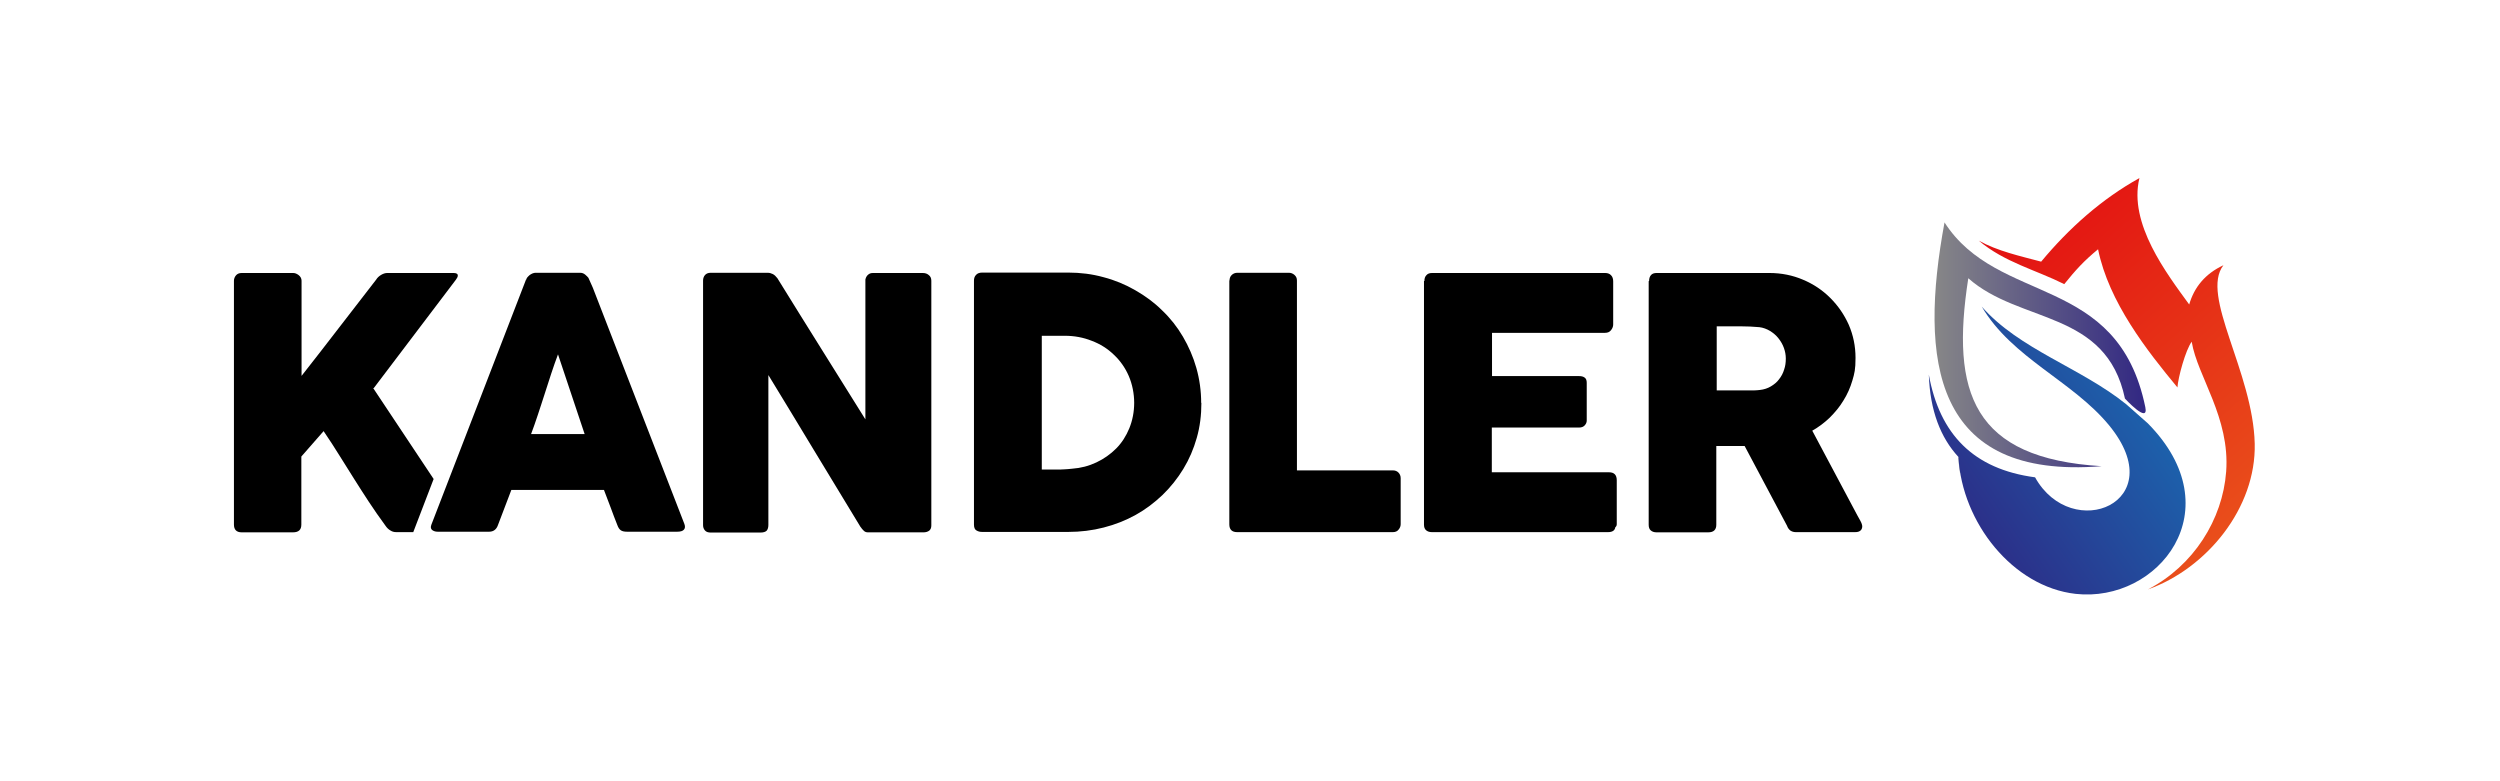
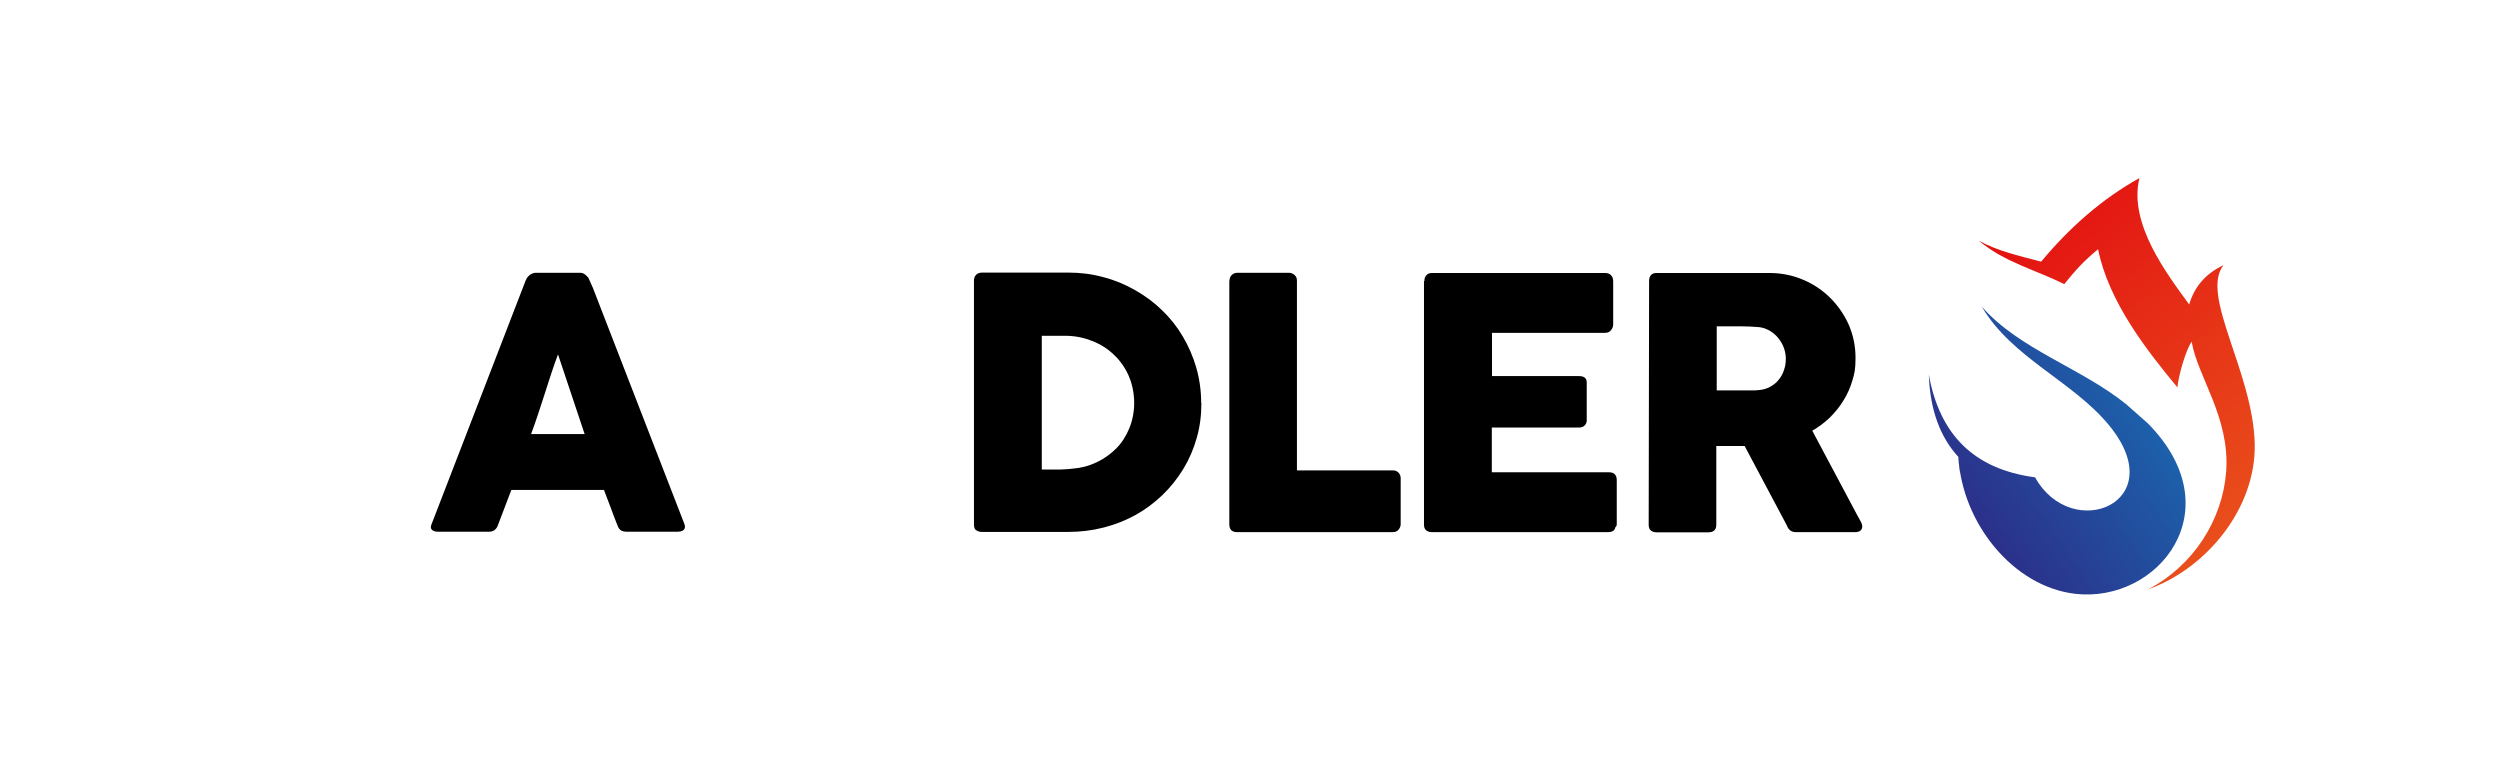
<svg xmlns="http://www.w3.org/2000/svg" version="1.1" viewBox="0 0 1190.5 372">
  <defs>
    <style>
      .cls-1 {
        fill: url(#linear-gradient);
      }

      .cls-2 {
        fill: url(#Unbenannter_Verlauf_14);
      }

      .cls-3 {
        fill: url(#Unbenannter_Verlauf_16);
      }

      .cls-3, .cls-4 {
        fill-rule: evenodd;
      }

      .cls-4 {
        fill: #040000;
        opacity: .3;
      }
    </style>
    <linearGradient id="Unbenannter_Verlauf_16" data-name="Unbenannter Verlauf 16" x1="916.2" y1="73.8" x2="1075.3" y2="236.3" gradientTransform="translate(9.9 -42) rotate(2.5)" gradientUnits="userSpaceOnUse">
      <stop offset="0" stop-color="#e1000f" />
      <stop offset="1" stop-color="#e94e1b" />
    </linearGradient>
    <linearGradient id="Unbenannter_Verlauf_14" data-name="Unbenannter Verlauf 14" x1="921.2" y1="164.1" x2="1021.8" y2="164.1" gradientUnits="userSpaceOnUse">
      <stop offset="0" stop-color="#878787" />
      <stop offset="1" stop-color="#312783" />
    </linearGradient>
    <linearGradient id="linear-gradient" x1="1040.4" y1="170.2" x2="917.2" y2="255.6" gradientUnits="userSpaceOnUse">
      <stop offset="0" stop-color="#1870b6" />
      <stop offset="1" stop-color="#2f2481" />
    </linearGradient>
  </defs>
  <g>
    <g id="Ebene_1">
      <path d="M250.6,133.2c0-.3.2-.7.5-1.1.3-.4.7-.7,1.1-1.1.4-.3.9-.6,1.4-.8.5-.2,1-.3,1.4-.3h21.3c.9,0,1.7.3,2.4.9.7.6,1.2,1.1,1.5,1.5l2.1,4.7,43.6,112.5c.4,1.1.4,2-.2,2.7-.6.7-1.7,1-3.2,1h-23.9c-1.3,0-2.3-.2-3-.7-.7-.5-1.2-1.3-1.6-2.4-1.1-2.8-2.2-5.6-3.2-8.4-1.1-2.8-2.1-5.6-3.2-8.4h-44.1c-1.1,2.8-2.1,5.6-3.2,8.4-1.1,2.8-2.1,5.6-3.2,8.4-.7,2-2.1,3.1-4.2,3.1h-24.5c-1.1,0-1.9-.3-2.6-.8-.7-.6-.8-1.4-.4-2.5l45.1-116.8ZM265.7,168.8c-1.1,2.8-2.1,5.9-3.2,9.1-1.1,3.3-2.1,6.6-3.2,9.9-1.1,3.3-2.1,6.6-3.2,9.8-1.1,3.2-2.1,6.3-3.2,9.1h25.5l-12.7-38Z" />
-       <path d="M334.8,133.6c0-1,.3-1.9.9-2.6.6-.7,1.5-1.1,2.7-1.1h27.2c.8,0,1.6.2,2.4.6.8.4,1.5,1.1,2.2,2,7,11.4,14,22.5,20.9,33.6,6.9,11,13.9,22.2,21,33.6v-66.6c.2-1,.7-1.8,1.3-2.3.7-.6,1.4-.8,2.3-.8h23.7c1.2,0,2.1.3,2.9,1,.8.6,1.2,1.5,1.2,2.7v116.5c0,1.1-.3,1.9-1,2.5-.7.5-1.6.8-2.7.8h-26.5c-.7,0-1.4-.2-1.9-.7-.6-.5-1.1-1.2-1.7-2-7.4-12.2-14.7-24.2-21.9-36.1-7.2-11.9-14.5-24-21.9-36.1v71.4c0,1.2-.3,2.1-.8,2.7-.6.6-1.6.9-3,.9h-23.6c-1.3,0-2.2-.3-2.8-1-.6-.7-.9-1.5-.9-2.5v-116.2Z" />
      <path d="M572.1,191.8c0,5.9-.7,11.5-2.2,16.7-1.5,5.3-3.6,10.2-6.4,14.8-2.8,4.6-6.1,8.7-9.9,12.4-3.9,3.7-8.1,6.9-12.8,9.5-4.7,2.6-9.7,4.6-15.2,6-5.4,1.4-11.1,2.1-16.9,2.1h-41c-1,0-1.9-.2-2.7-.7-.8-.4-1.2-1.4-1.2-2.8v-116.1c0-1.2.3-2.1,1-2.8.6-.7,1.6-1.1,2.9-1.1h41c5.8,0,11.4.7,16.8,2.2,5.4,1.4,10.4,3.5,15.1,6.2,4.7,2.7,9,5.8,12.8,9.6,3.9,3.7,7.2,7.9,9.9,12.5,2.7,4.6,4.9,9.6,6.4,14.9,1.5,5.3,2.3,10.9,2.3,16.7ZM496.1,159.7v63.9h7c1.3,0,2.5,0,3.7-.1,1.2,0,2.4-.2,3.7-.3,4.2-.3,8-1.3,11.6-3,3.6-1.7,6.7-3.9,9.4-6.6,2.7-2.7,4.8-6,6.3-9.7,1.5-3.7,2.3-7.8,2.3-12.1s-.9-8.9-2.6-12.8c-1.7-3.9-4.1-7.3-7.1-10.1-3-2.9-6.5-5.1-10.5-6.6-4-1.6-8.3-2.4-12.8-2.4h-11Z" />
      <path d="M585.5,133.6c0-1,.3-1.9,1-2.6.7-.7,1.6-1.1,2.7-1.1h24.6c.9,0,1.8.3,2.6,1,.8.7,1.2,1.5,1.2,2.7v90.4h45.7c1,0,1.9.3,2.6,1,.7.7,1.1,1.6,1.1,2.7v21.9c0,.9-.3,1.8-1,2.6-.6.8-1.5,1.2-2.7,1.2h-74.2c-2.4,0-3.7-1.2-3.7-3.7v-116.2Z" />
      <path d="M678.3,133.8c0-1.2.3-2.1,1-2.8.6-.7,1.5-1,2.7-1h82.4c1.2,0,2.2.4,2.8,1.1.7.7,1,1.7,1,2.9v20.5c0,.9-.3,1.8-1,2.7-.7.9-1.6,1.3-2.9,1.3h-53.8v20.6h41.5c1.1,0,1.9.2,2.6.7.7.5,1,1.3,1,2.5v18c0,.8-.3,1.5-.9,2.2-.6.7-1.5,1.1-2.7,1.1h-41.6v21.3h55.8c2.5,0,3.7,1.3,3.7,3.8v20.9c0,.6-.2,1.1-.7,1.5-.2,1.5-1.4,2.3-3.4,2.3h-84c-1.1,0-2-.3-2.7-.9-.7-.6-1-1.5-1-2.7v-116Z" />
-       <path d="M785.3,133.8c0-1.2.3-2.1.9-2.8.6-.7,1.5-1,2.7-1h53.7c5.7,0,11.1,1.1,16,3.2,5,2.1,9.3,5,13,8.7,3.7,3.7,6.6,7.9,8.8,12.8,2.1,4.9,3.2,10.1,3.2,15.7s-.5,7.4-1.5,10.8c-1,3.4-2.4,6.6-4.3,9.6-1.8,3-4,5.6-6.5,8.1-2.5,2.4-5.3,4.5-8.3,6.2l21.4,40.2c.4.8.9,1.7,1.5,2.7.6,1.1.9,2,.9,2.7s-.3,1.6-.9,2c-.6.5-1.4.7-2.4.7h-28.5c-.9,0-1.8-.3-2.5-.8-.7-.6-1.2-1.3-1.5-2.2l-20.2-38h-13.5v37.5c0,2.4-1.3,3.6-3.8,3.6h-24.7c-1.1,0-2-.3-2.7-.9-.7-.6-1-1.5-1-2.7v-116ZM850.4,170.7c0-1.7-.3-3.3-.9-5s-1.5-3.2-2.6-4.6c-1.1-1.4-2.4-2.5-4-3.5-1.5-.9-3.3-1.6-5.1-1.8-1.6-.1-3-.2-4.4-.3-1.4,0-2.8-.1-4.4-.1h-11.5v30.5h15.3c1,0,1.9,0,2.7,0,.8,0,1.6-.1,2.6-.2,1.9-.2,3.7-.8,5.2-1.7,1.5-.9,2.9-2,3.9-3.4,1.1-1.4,1.9-2.9,2.4-4.6.6-1.7.8-3.4.8-5.2Z" />
-       <path d="M178,184.8l39.1-51.6c.6-.8.9-1.4.9-2,0-.8-.7-1.2-2-1.2h-31.6c-.9,0-1.9.3-2.9.9-1,.6-1.8,1.3-2.4,2.3-6,7.8-11.9,15.4-17.7,22.9-5.8,7.5-11.7,15.2-17.8,22.9v-45.3c0-1.1-.5-2-1.4-2.7-.9-.7-1.8-1-2.6-1h-24.5c-1.2,0-2.1.4-2.7,1.1-.6.7-1,1.6-1,2.6v116.1c0,2.4,1.2,3.7,3.7,3.7h24.4c2.7,0,4-1.2,4-3.7v-32.4l10.6-12.1c2.8,4.1,5.3,8,7.6,11.7,2.3,3.7,4.6,7.4,6.9,11,2.3,3.6,4.6,7.3,7,10.9,2.4,3.7,5.1,7.5,8,11.5.6.9,1.4,1.7,2.3,2.2.9.6,1.8.8,2.8.8h8.1l9.7-25.3-28.8-43.3Z" />
+       <path d="M785.3,133.8c0-1.2.3-2.1.9-2.8.6-.7,1.5-1,2.7-1h53.7c5.7,0,11.1,1.1,16,3.2,5,2.1,9.3,5,13,8.7,3.7,3.7,6.6,7.9,8.8,12.8,2.1,4.9,3.2,10.1,3.2,15.7s-.5,7.4-1.5,10.8c-1,3.4-2.4,6.6-4.3,9.6-1.8,3-4,5.6-6.5,8.1-2.5,2.4-5.3,4.5-8.3,6.2l21.4,40.2c.4.8.9,1.7,1.5,2.7.6,1.1.9,2,.9,2.7s-.3,1.6-.9,2c-.6.5-1.4.7-2.4.7h-28.5c-.9,0-1.8-.3-2.5-.8-.7-.6-1.2-1.3-1.5-2.2l-20.2-38h-13.5v37.5c0,2.4-1.3,3.6-3.8,3.6h-24.7c-1.1,0-2-.3-2.7-.9-.7-.6-1-1.5-1-2.7ZM850.4,170.7c0-1.7-.3-3.3-.9-5s-1.5-3.2-2.6-4.6c-1.1-1.4-2.4-2.5-4-3.5-1.5-.9-3.3-1.6-5.1-1.8-1.6-.1-3-.2-4.4-.3-1.4,0-2.8-.1-4.4-.1h-11.5v30.5h15.3c1,0,1.9,0,2.7,0,.8,0,1.6-.1,2.6-.2,1.9-.2,3.7-.8,5.2-1.7,1.5-.9,2.9-2,3.9-3.4,1.1-1.4,1.9-2.9,2.4-4.6.6-1.7.8-3.4.8-5.2Z" />
      <path class="cls-3" d="M1043.7,162.7c-2.9,3.9-6.5,17-6.8,21.8-14.4-17.4-32.7-40.6-37.8-65.8-6.7,5.5-10.7,9.9-16.1,16.6-13.6-6.8-28.5-10.4-40.7-20.7,9,5,19.6,7.3,29.7,10,13.2-15.9,28.9-29.9,46.8-39.8-5.3,21.6,13,45.5,23.7,60.2,2.4-8.3,7.7-14.7,16.3-18.7-11.2,14.4,14.1,50.8,14.9,85,.7,30.6-22.8,59.4-50.9,69.4,21.8-11.3,35.6-33.3,37.3-56.1,1.9-25.8-13.7-45.4-16.4-61.8h0Z" />
      <path class="cls-4" d="M962.1,232.4c-8.4-.3-21.2-3-28.8-7.4-.3-2-.7-5.3-.8-7.3,7.4,6.8,20.6,12.4,29.6,14.7h0Z" />
-       <path class="cls-2" d="M926,105.8c-12.2,65.8-5.6,122.7,74.8,116.2-61.3-3.7-72-34.9-63.5-89.5,24.6,21.8,65.7,15,74.6,57.3,0,0,11.4,12.4,9.7,4.1-13.1-63.9-70.1-48.1-95.7-88.1Z" />
      <path class="cls-1" d="M1022.8,201.6c0-.8,0,.7,0,0,0,0-11.2-9.9-10.3-9.1-21.6-17.4-50.9-26.1-68.8-46.5,14.5,24.6,43.3,35.4,60.7,56.6,30.1,36.8-17.8,56.2-35.3,24.7-29.3-3.9-45.4-20.4-50.6-48.9.6,17.2,5.6,30,14.1,39.2,1.7,31.3,25.9,61.8,55.8,65.2,39.3,4.4,75.1-40,34.4-81.2Z" />
    </g>
  </g>
</svg>